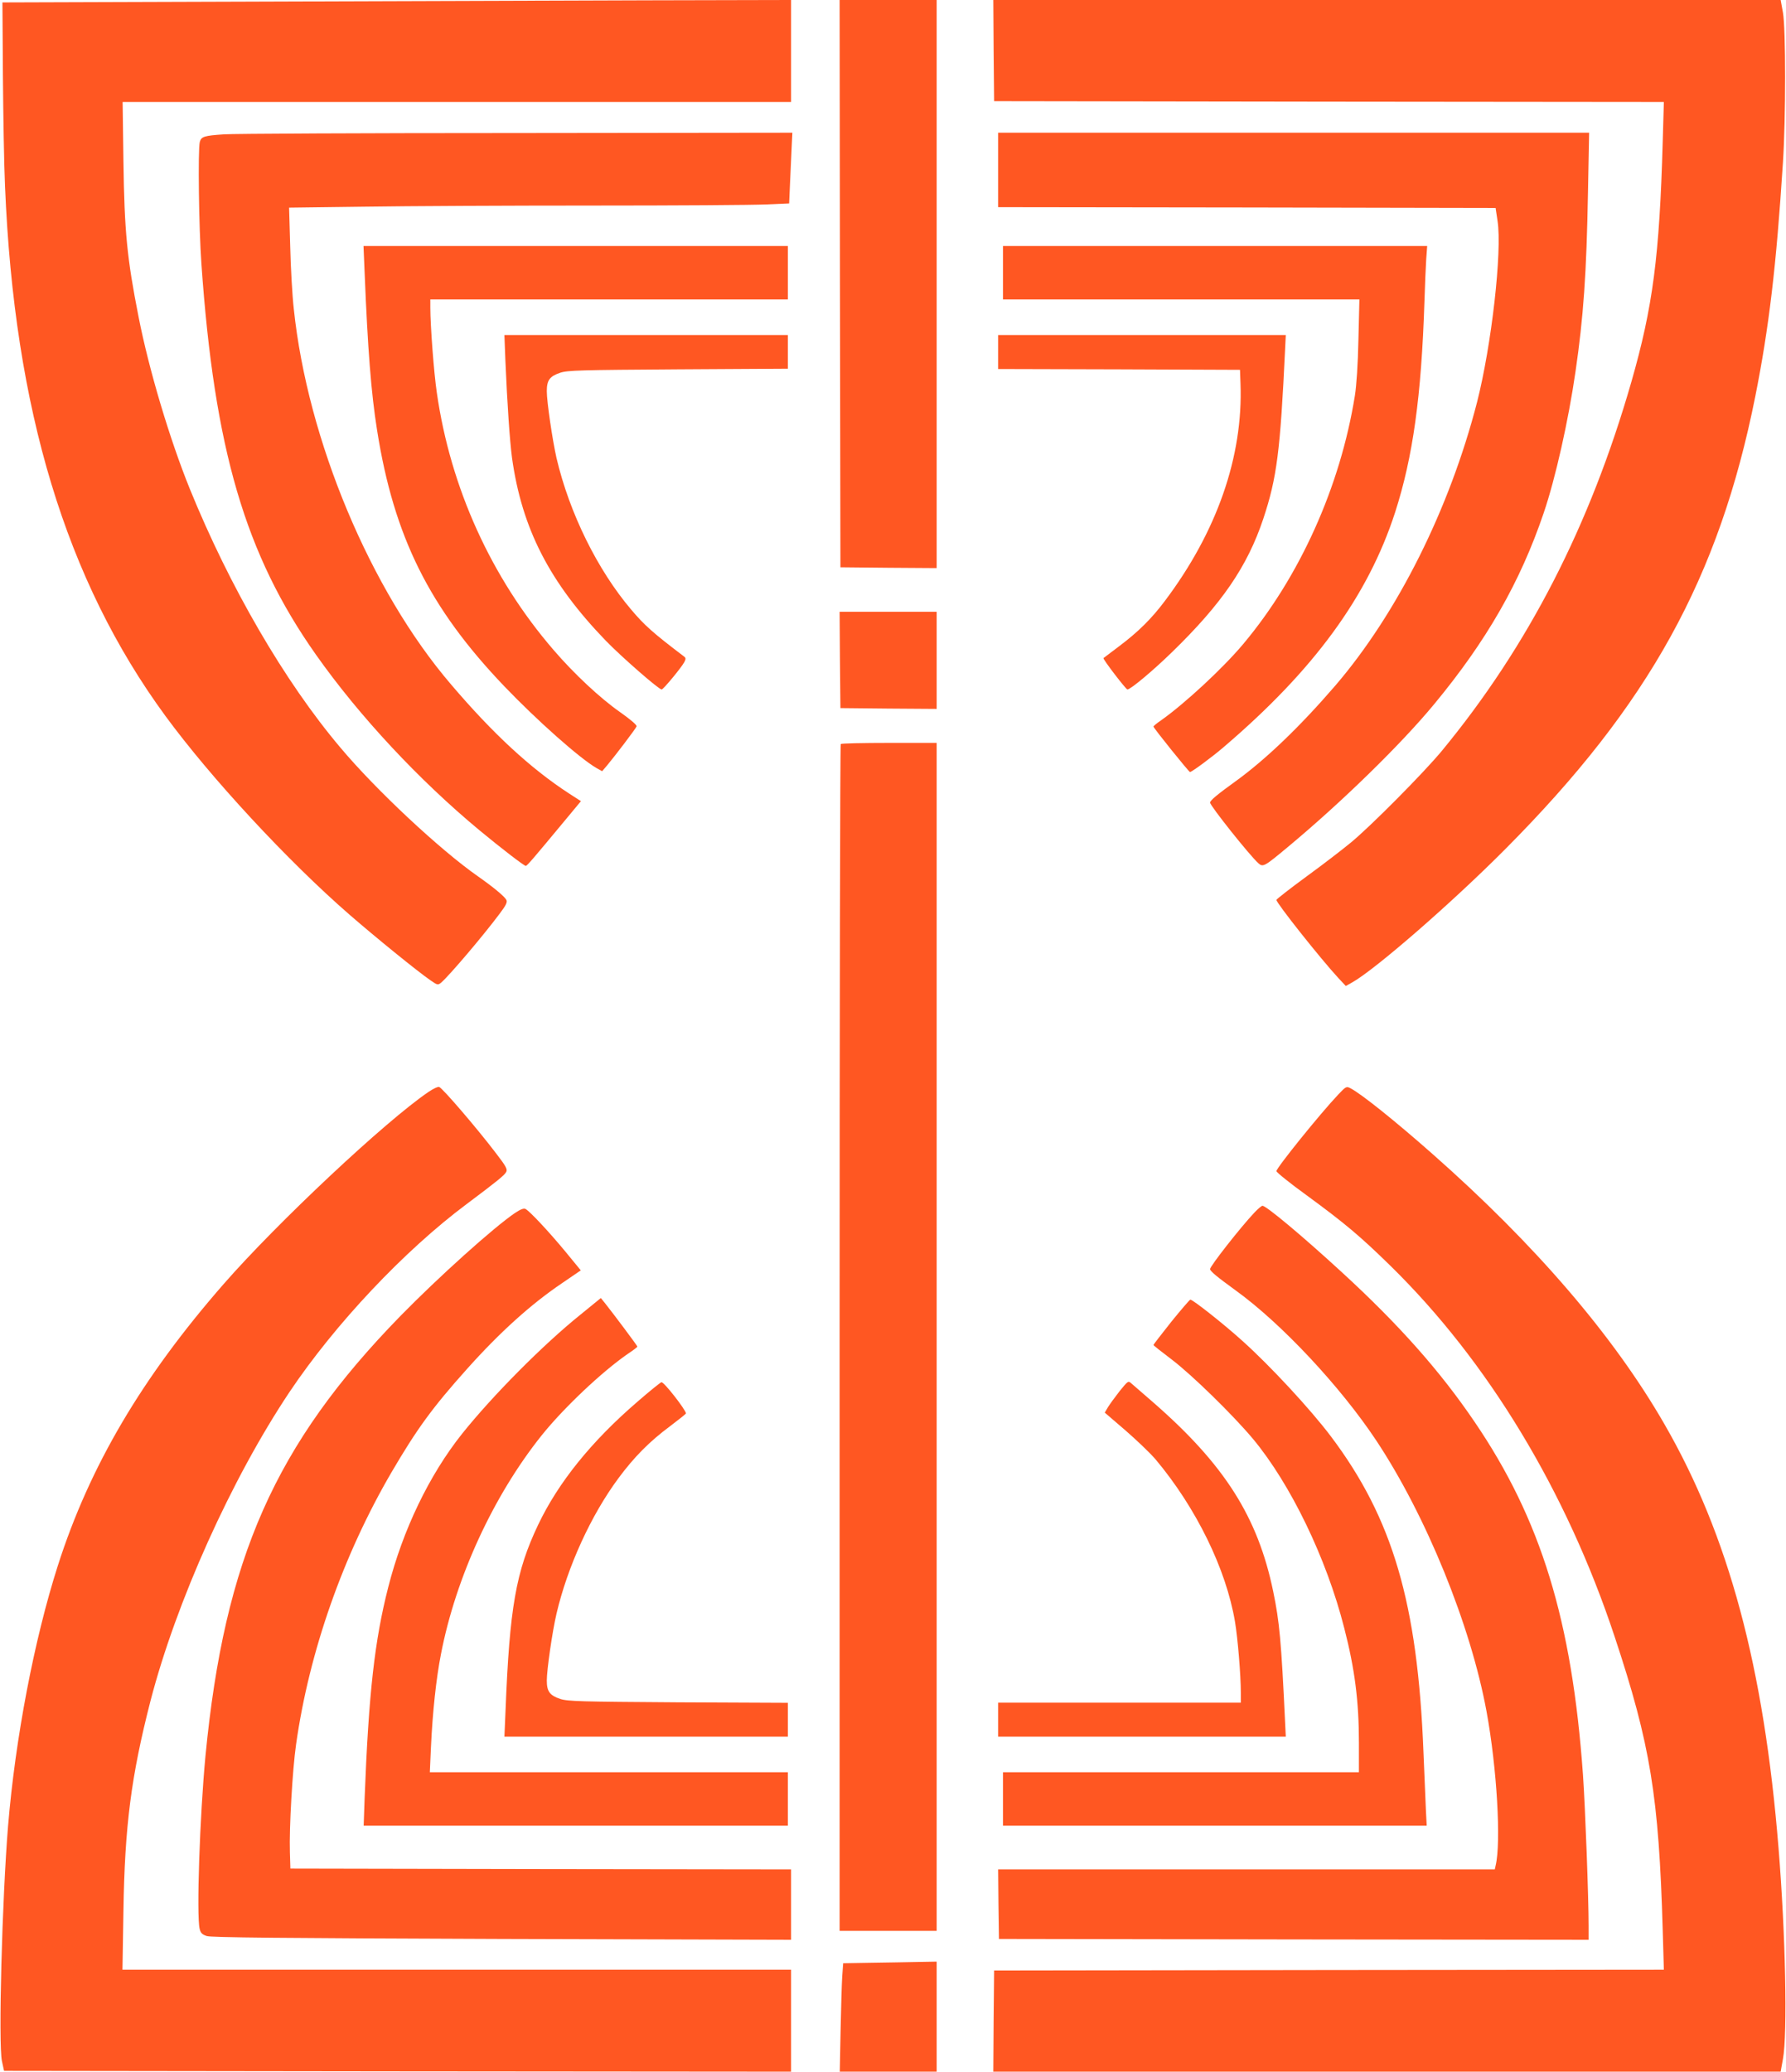
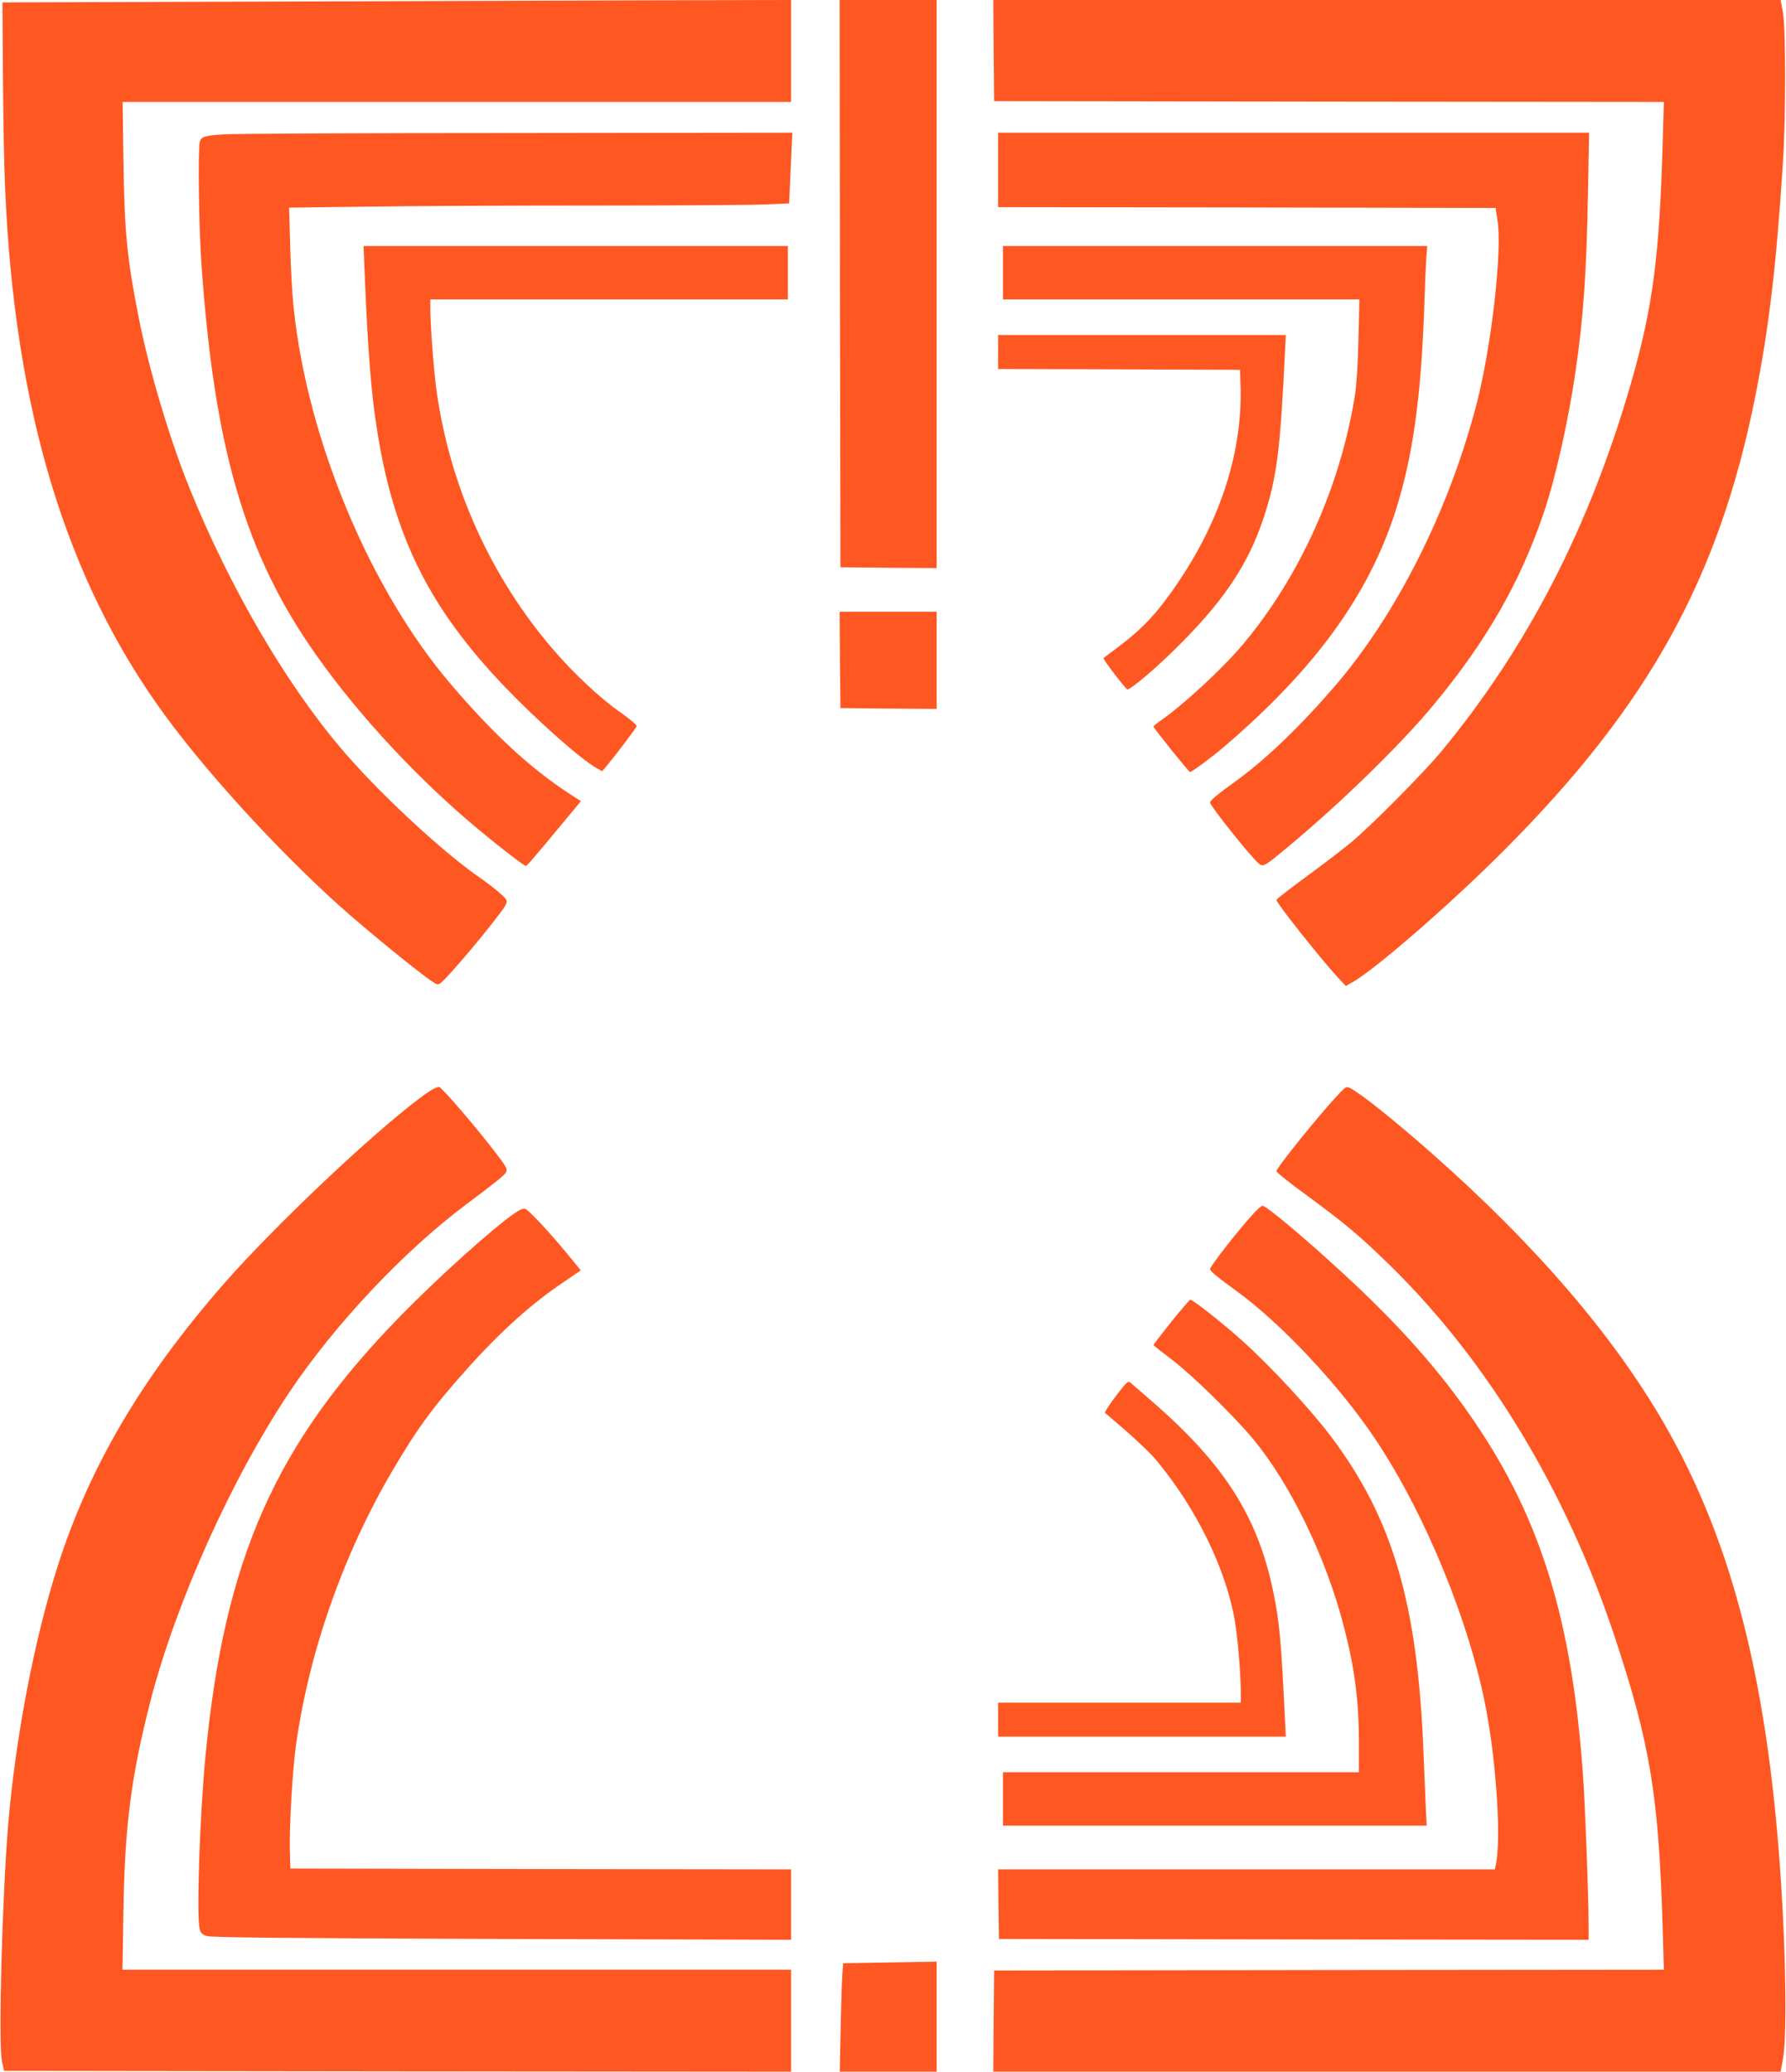
<svg xmlns="http://www.w3.org/2000/svg" version="1.0" width="1104pt" height="1280pt" viewBox="0 0 1104 1280" preserveAspectRatio="xMidYMid meet">
  <g transform="translate(0,1280) scale(0.1,-0.1)" fill="#ff5722" stroke="none">
    <path d="M1565 12790 l-1550 -5 3 -450 c2 -247 7 -556 13 -685 57 -1381 377 -2435 991 -3273 280 -382 756 -896 1138 -1228 160 -139 422 -352 501 -406 43 -30 46 -30 65 -15 48 40 263 293 362 426 41 54 49 72 42 86 -12 22 -82 80 -175 145 -235 164 -632 535 -851 796 -345 408 -685 994 -931 1599 -124 306 -253 737 -317 1065 -71 360 -87 525 -93 958 l-5 367 2066 0 2066 0 0 315 0 315 -887 -2 c-489 -2 -1585 -5 -2438 -8z" />
    <path d="M5192 11048 l3 -1753 298 -3 297 -2 0 1755 0 1755 -300 0 -300 0 2 -1752z" />
    <path d="M6142 12488 l3 -313 2070 -3 2070 -2 -7 -243 c-20 -711 -61 -1023 -194 -1487 -256 -890 -638 -1633 -1172 -2280 -111 -134 -439 -465 -562 -566 -47 -39 -169 -133 -272 -208 -104 -76 -188 -142 -188 -146 0 -20 274 -365 384 -484 l45 -48 41 23 c143 81 616 492 945 823 888 892 1321 1676 1545 2796 85 427 130 805 171 1445 18 273 18 829 0 928 l-14 77 -2434 0 -2433 0 2 -312z" />
    <path d="M1385 11970 c-123 -8 -141 -14 -150 -47 -12 -49 -6 -528 10 -753 80 -1145 271 -1796 708 -2415 268 -380 638 -776 1012 -1086 134 -111 275 -219 285 -219 8 0 47 46 243 282 l98 118 -76 49 c-236 154 -468 368 -726 671 -500 583 -888 1511 -973 2322 -9 79 -19 252 -22 384 l-7 241 468 6 c258 4 889 7 1404 7 515 0 1000 3 1078 7 l141 6 6 136 c3 75 8 173 10 219 l4 82 -1707 -2 c-938 0 -1751 -4 -1806 -8z" />
    <path d="M6170 11750 l0 -230 1538 -2 1537 -3 12 -80 c29 -188 -37 -768 -127 -1121 -170 -659 -491 -1301 -875 -1749 -218 -253 -428 -455 -617 -592 -114 -82 -158 -119 -158 -132 0 -19 244 -326 299 -375 28 -25 37 -20 182 101 332 276 699 634 904 882 324 391 532 754 677 1181 73 214 153 571 197 875 49 335 68 607 77 1108 l7 367 -1826 0 -1827 0 0 -230z" />
    <path d="M2254 11113 c19 -467 40 -741 77 -972 104 -657 323 -1097 786 -1581 202 -211 468 -447 571 -506 l34 -19 30 35 c51 61 178 228 183 242 3 8 -37 42 -102 88 -122 85 -285 237 -412 385 -384 445 -637 1002 -721 1590 -18 122 -40 413 -40 525 l0 50 1105 0 1105 0 0 165 0 165 -1311 0 -1312 0 7 -167z" />
    <path d="M6200 11115 l0 -165 1101 0 1102 0 -6 -247 c-3 -153 -12 -286 -22 -348 -90 -561 -340 -1117 -690 -1534 -124 -148 -359 -366 -507 -471 -27 -18 -48 -36 -48 -39 0 -9 219 -281 226 -281 11 0 137 93 208 154 558 476 892 932 1060 1451 110 342 162 716 181 1300 3 99 8 217 11 263 l6 82 -1311 0 -1311 0 0 -165z" />
-     <path d="M3124 10573 c12 -278 27 -495 41 -602 61 -437 232 -770 580 -1130 96 -99 327 -301 345 -301 10 0 121 134 140 169 10 20 10 26 -2 35 -190 144 -244 192 -326 289 -209 246 -382 597 -462 937 -25 111 -60 347 -60 413 0 68 18 92 83 114 46 15 124 17 730 21 l677 4 0 104 0 104 -876 0 -876 0 6 -157z" />
    <path d="M6170 10625 l0 -105 748 -2 747 -3 3 -85 c17 -450 -146 -917 -469 -1345 -82 -109 -164 -190 -284 -280 -49 -37 -92 -69 -94 -71 -6 -5 139 -194 148 -194 19 0 157 115 275 230 309 300 467 531 565 825 84 253 105 417 135 1053 l4 82 -889 0 -889 0 0 -105z" />
    <path d="M5192 8723 l3 -298 298 -3 297 -2 0 300 0 300 -300 0 -300 0 2 -297z" />
-     <path d="M5197 8203 c-4 -3 -7 -1655 -7 -3670 l0 -3663 300 0 300 0 0 3670 0 3670 -293 0 c-162 0 -297 -3 -300 -7z" />
    <path d="M2648 6053 c-266 -181 -932 -805 -1266 -1187 -505 -578 -828 -1125 -1025 -1741 -146 -457 -262 -1065 -307 -1605 -37 -453 -61 -1350 -38 -1455 l13 -60 2433 -3 2432 -2 0 315 0 315 -2066 0 -2067 0 6 363 c8 526 48 833 167 1297 159 613 501 1373 860 1910 281 419 709 873 1095 1161 187 140 234 178 244 198 9 16 -1 35 -61 113 -121 159 -331 403 -353 412 -8 3 -38 -11 -67 -31z" />
    <path d="M8272 6037 c-111 -117 -382 -453 -382 -473 0 -7 84 -75 188 -150 236 -173 330 -252 516 -434 603 -590 1089 -1393 1387 -2293 221 -666 273 -986 297 -1814 l7 -243 -2070 -2 -2070 -3 -3 -312 -2 -313 2433 0 2434 0 14 78 c29 158 16 773 -27 1302 -90 1119 -309 1934 -705 2620 -314 546 -800 1111 -1434 1670 -231 204 -441 372 -507 406 -25 13 -28 12 -76 -39z" />
    <path d="M7754 5308 c-86 -91 -274 -331 -274 -349 0 -13 44 -49 157 -131 283 -204 648 -594 870 -928 308 -464 584 -1141 682 -1675 64 -347 91 -810 56 -952 l-5 -23 -1535 0 -1535 0 2 -215 3 -215 1823 -3 1822 -2 0 83 c0 177 -21 737 -35 937 -68 953 -260 1578 -670 2180 -213 314 -469 602 -820 924 -246 226 -468 411 -491 411 -6 0 -28 -19 -50 -42z" />
    <path d="M3184 5306 c-134 -91 -472 -395 -709 -637 -775 -794 -1087 -1497 -1205 -2719 -35 -370 -56 -982 -36 -1067 6 -26 15 -35 44 -45 29 -9 450 -13 1825 -18 l1787 -5 0 217 0 218 -1547 2 -1548 3 -3 100 c-5 150 16 512 38 666 81 574 291 1171 591 1684 156 266 251 397 465 636 204 228 396 401 587 530 l117 80 -96 117 c-101 122 -218 247 -245 262 -11 6 -30 -1 -65 -24z" />
-     <path d="M3590 4679 c-233 -187 -547 -504 -734 -738 -203 -255 -366 -594 -456 -947 -84 -328 -121 -653 -146 -1302 l-6 -172 1311 0 1311 0 0 165 0 165 -1106 0 -1107 0 7 157 c10 214 32 422 62 574 92 475 324 977 621 1349 135 169 375 396 535 506 32 21 58 41 58 44 0 5 -146 200 -200 268 l-26 32 -124 -101z" />
    <path d="M7240 4633 c-60 -76 -110 -140 -110 -143 0 -3 51 -43 113 -90 124 -94 378 -342 502 -490 233 -280 455 -739 564 -1168 66 -255 91 -455 91 -709 l0 -183 -1100 0 -1100 0 0 -165 0 -165 1310 0 1309 0 -5 98 c-2 53 -9 214 -15 357 -36 919 -190 1443 -572 1950 -125 166 -375 436 -548 591 -114 103 -305 254 -321 254 -4 0 -57 -62 -118 -137z" />
    <path d="M6921 4205 c-28 -36 -61 -81 -72 -99 l-20 -34 128 -110 c70 -61 154 -141 187 -180 249 -297 435 -675 490 -1002 17 -100 36 -331 36 -437 l0 -63 -750 0 -750 0 0 -105 0 -105 889 0 889 0 -4 83 c-24 510 -35 627 -74 815 -95 459 -300 782 -740 1166 -63 55 -124 108 -136 118 -20 18 -21 17 -73 -47z" />
-     <path d="M3941 4140 c-286 -246 -491 -501 -615 -762 -137 -288 -176 -511 -201 -1145 l-7 -163 876 0 876 0 0 104 0 105 -677 3 c-607 4 -683 6 -730 21 -65 22 -83 46 -83 114 0 66 34 302 60 413 68 290 213 608 383 837 97 131 192 227 320 322 53 40 97 75 97 78 0 21 -134 193 -151 193 -5 0 -72 -54 -148 -120z" />
    <path d="M5388 673 l-176 -3 -6 -83 c-3 -45 -7 -196 -10 -334 l-5 -253 300 0 299 0 0 340 0 340 -112 -2 c-62 -1 -192 -4 -290 -5z" />
  </g>
</svg>